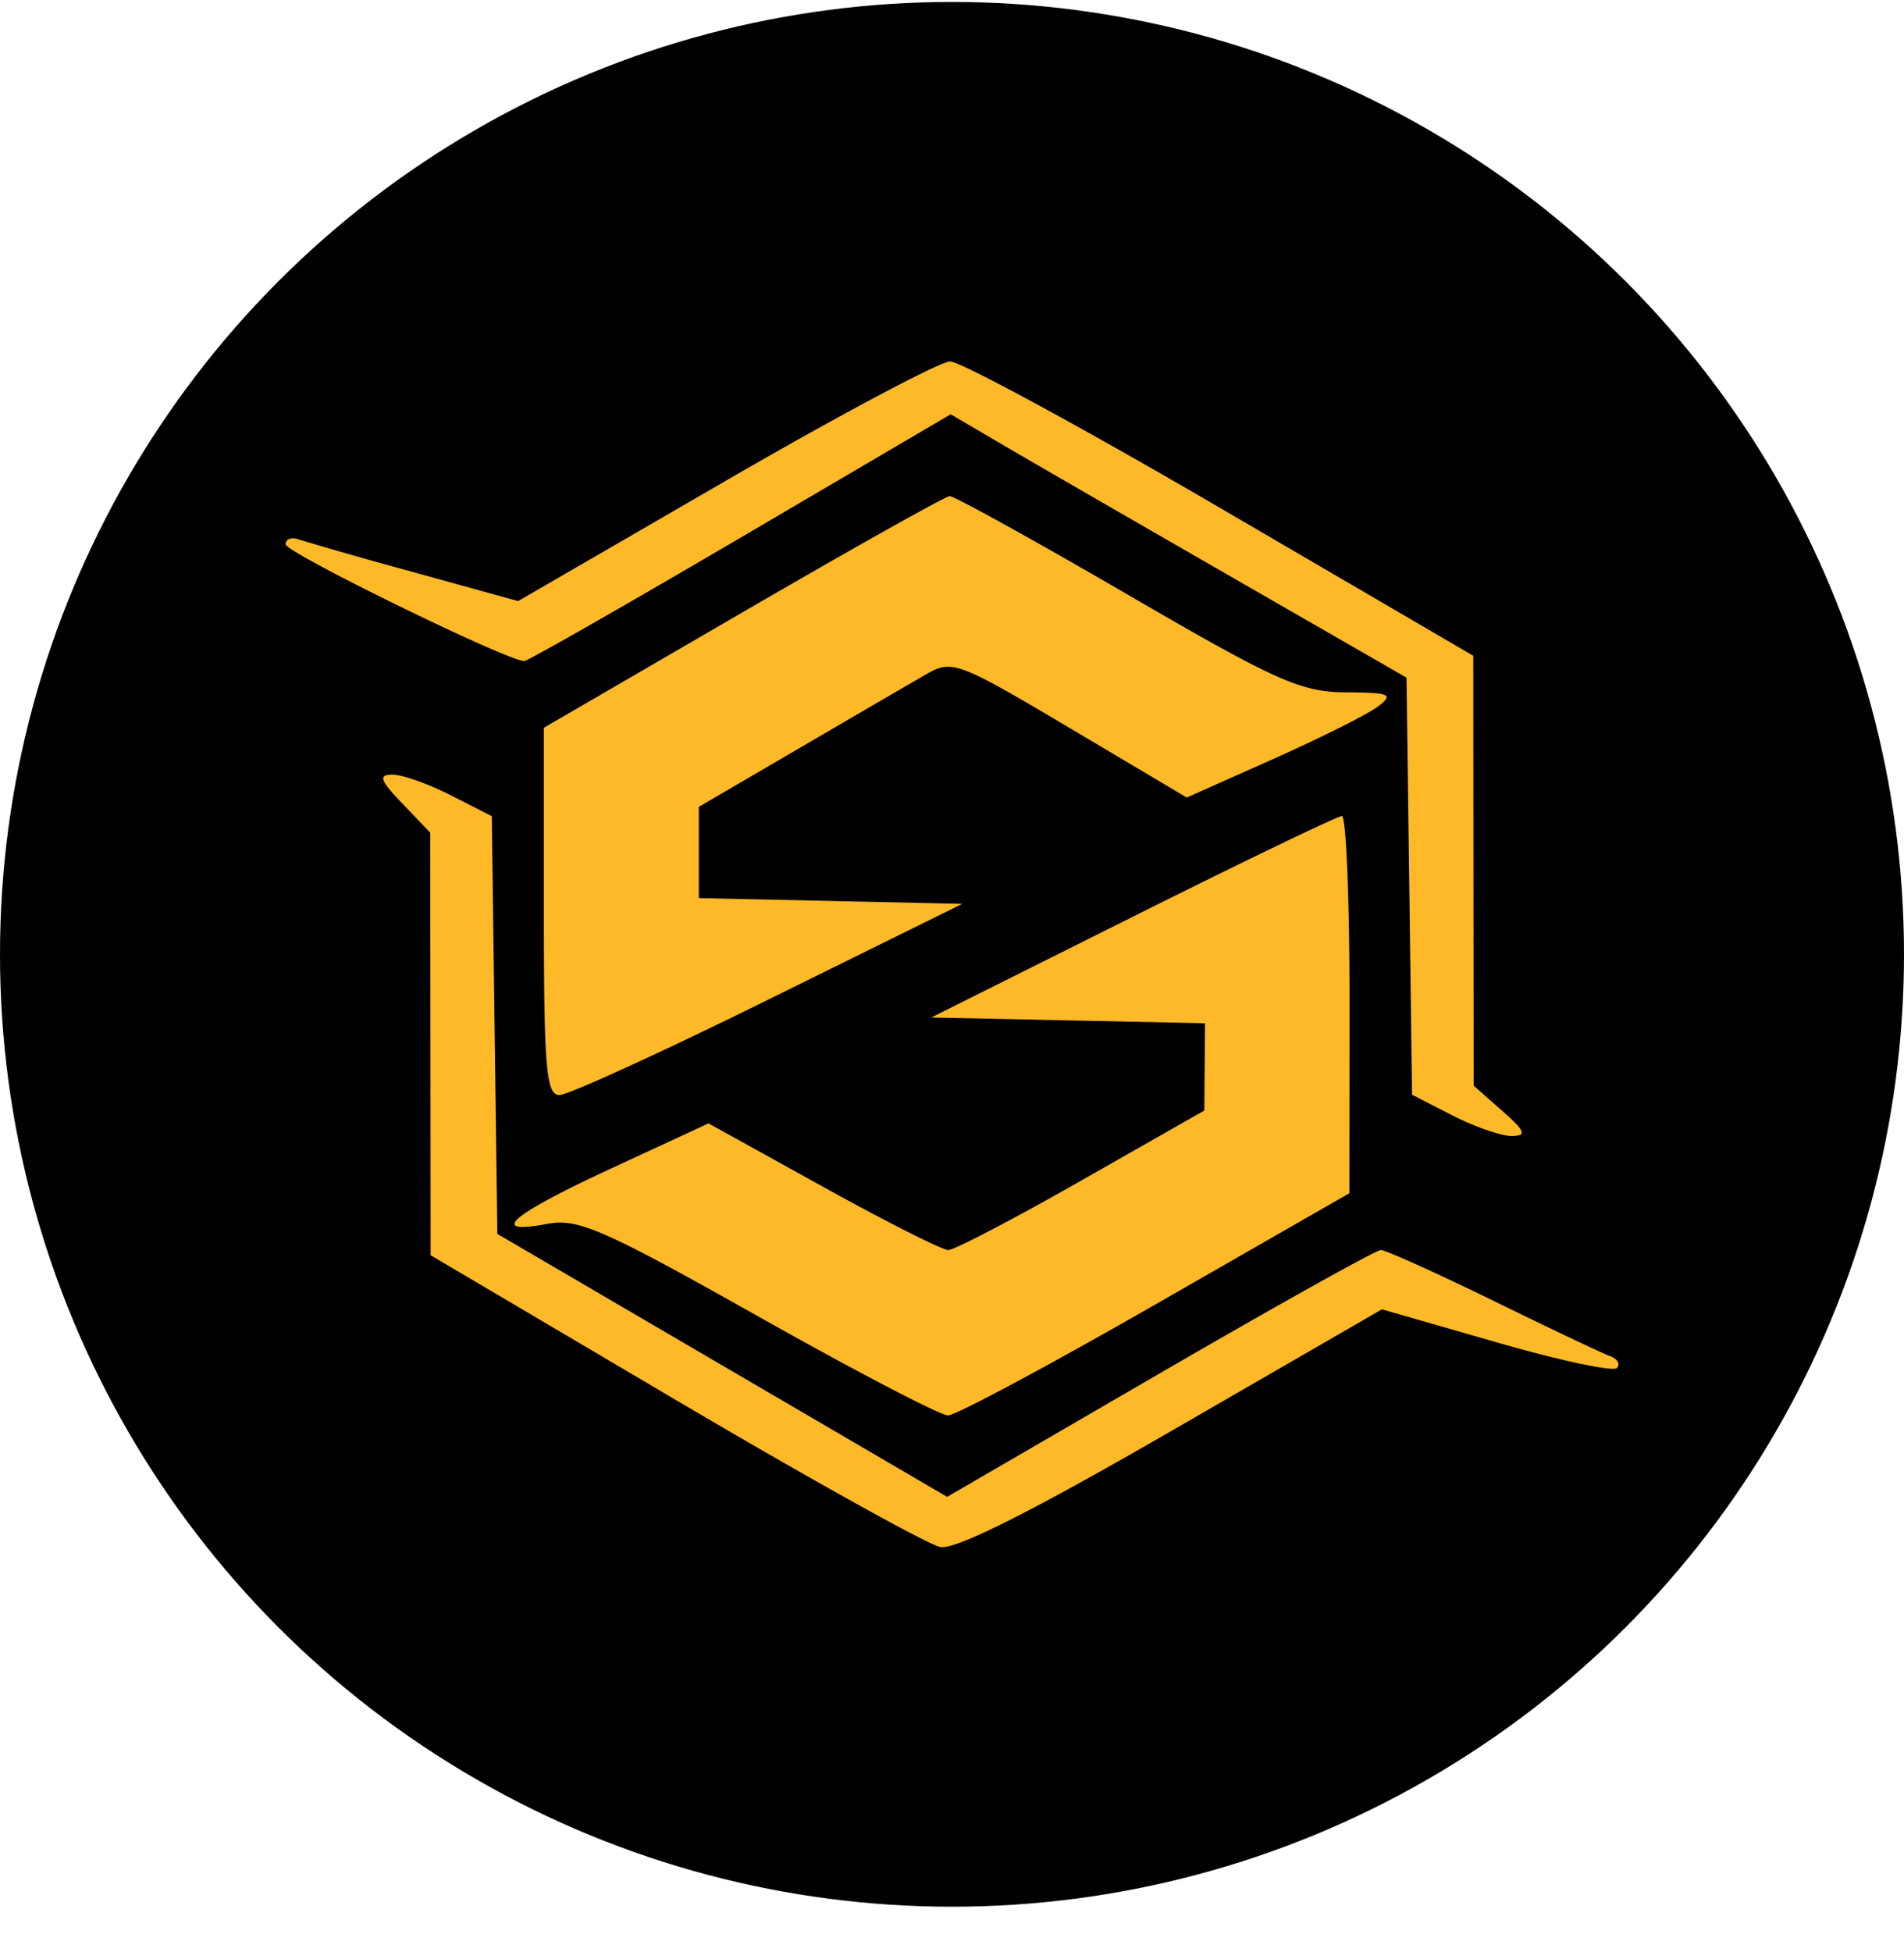
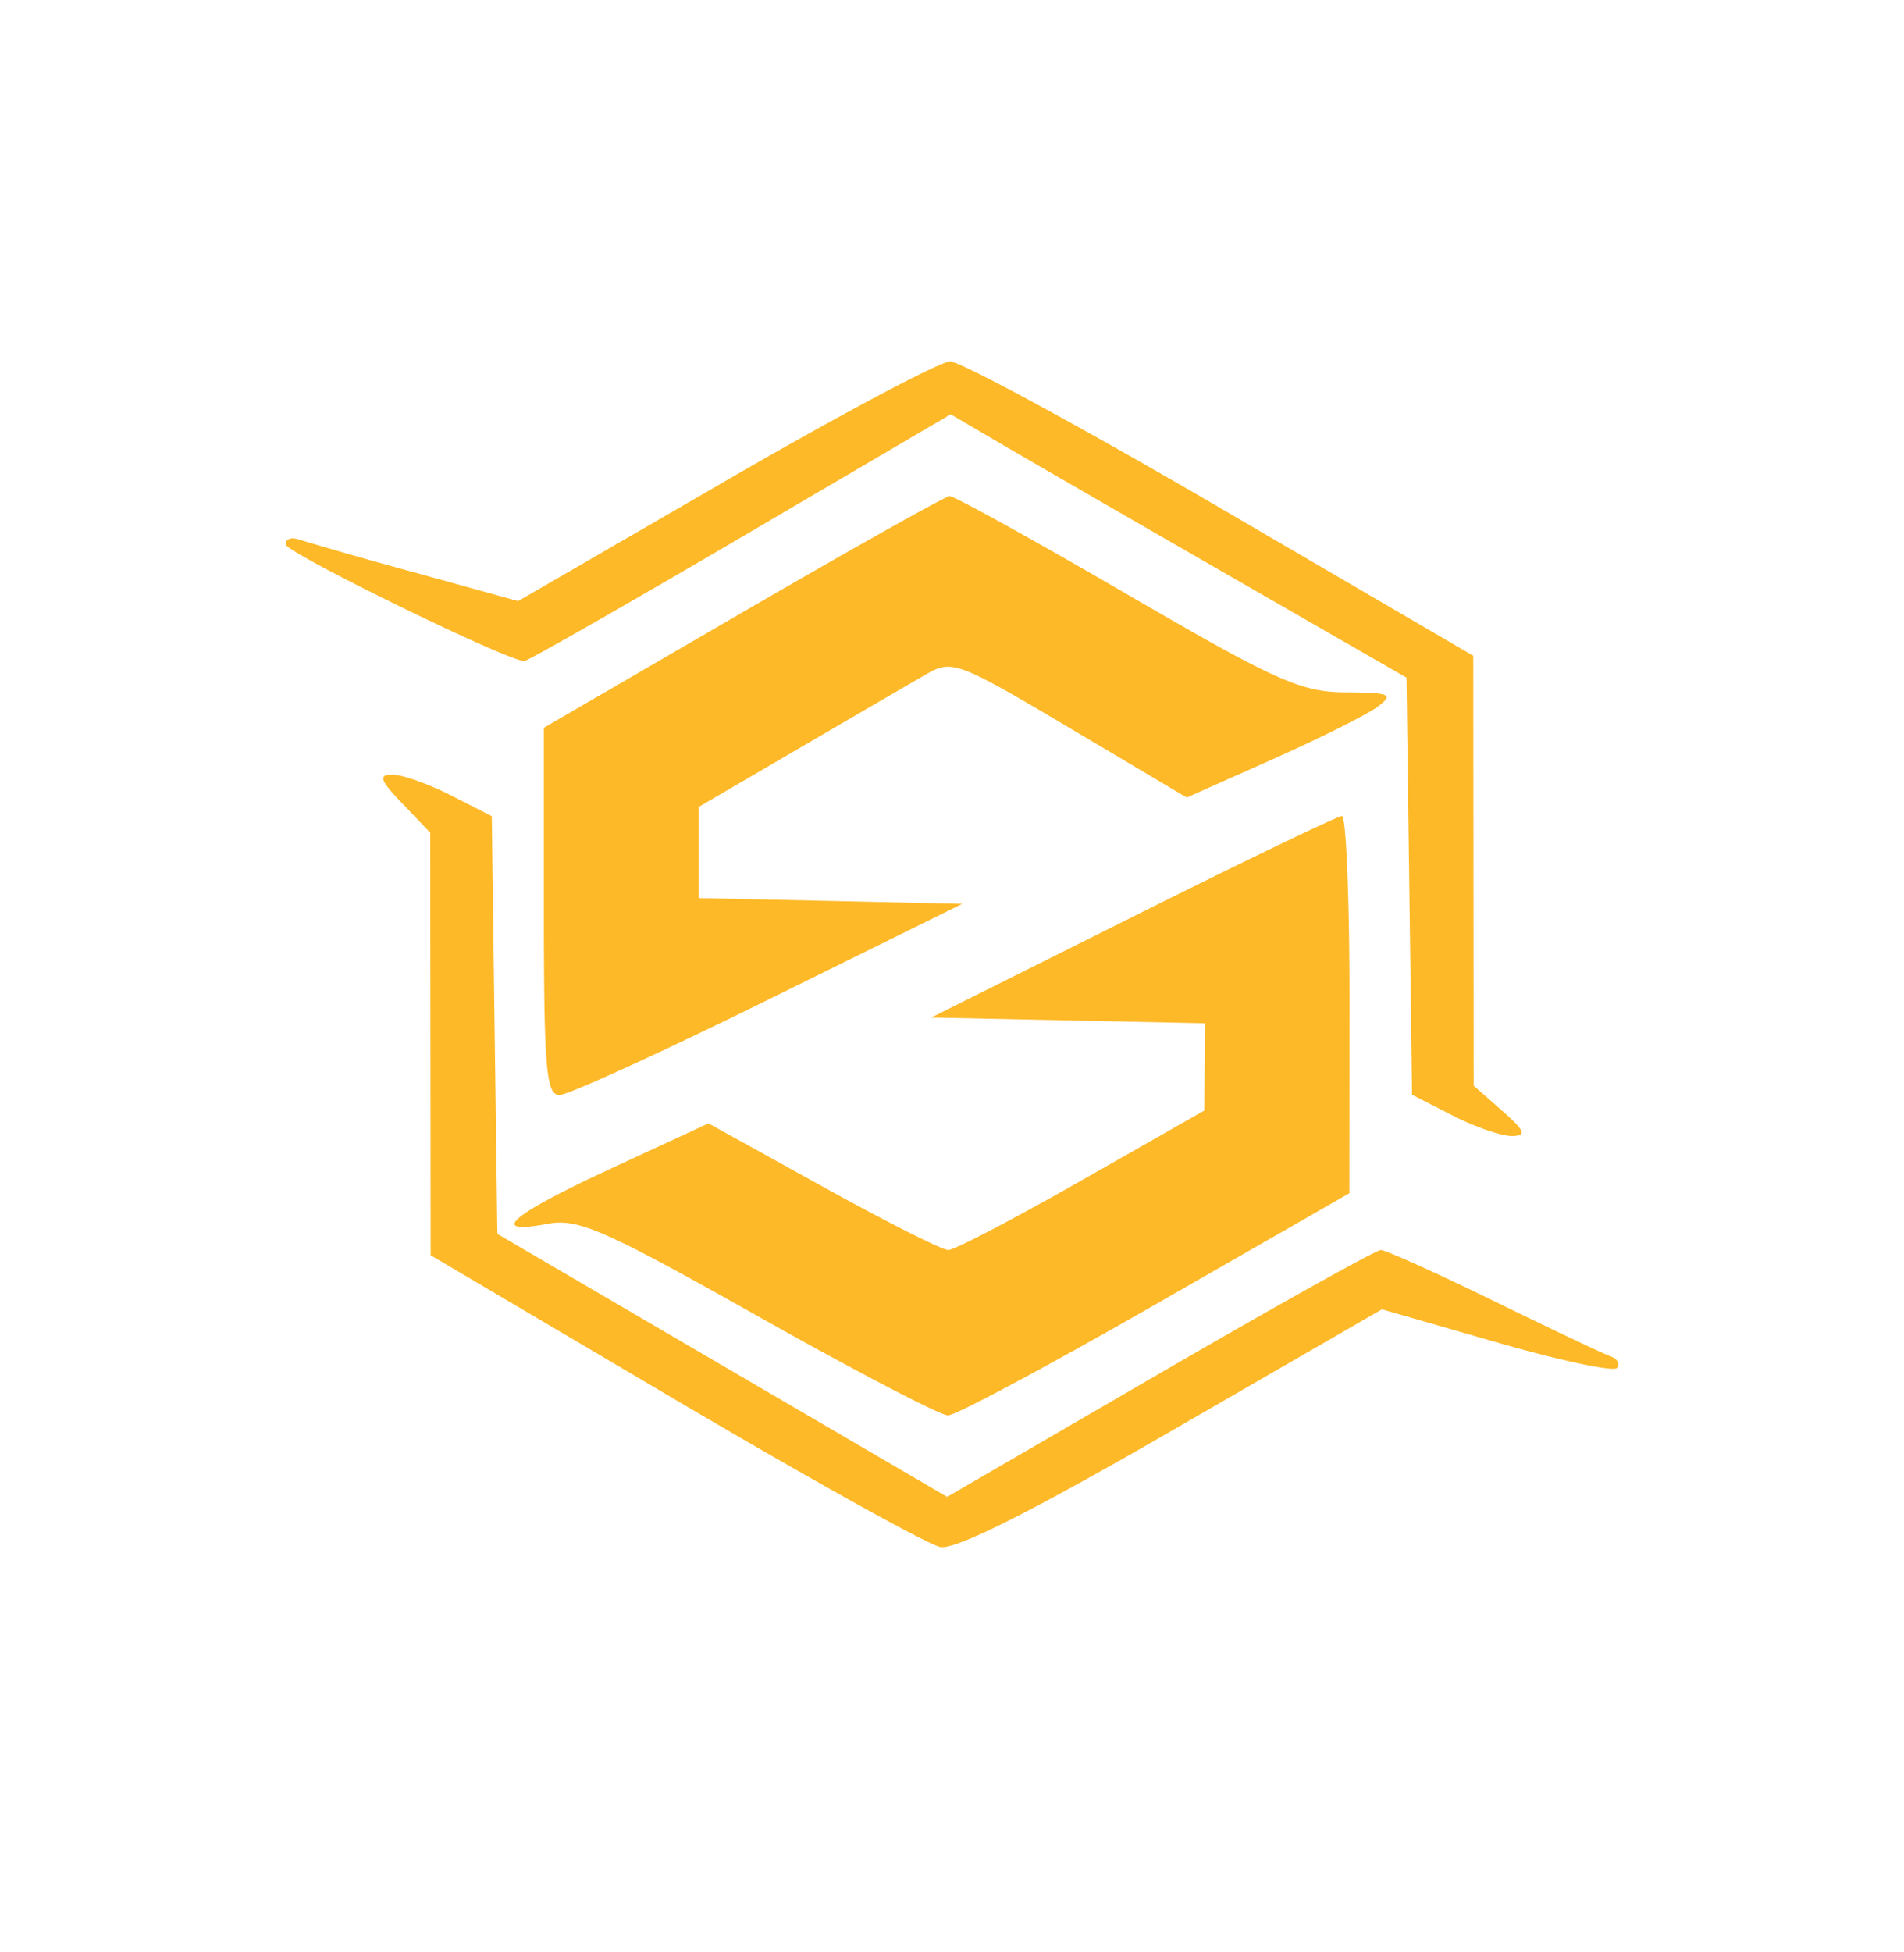
<svg xmlns="http://www.w3.org/2000/svg" width="40" height="41" fill="none">
-   <circle cx="20" cy="20.041" r="20" fill="#000" />
  <path fill-rule="evenodd" clip-rule="evenodd" d="m15.225 10.11-4.34 2.513-2.17-.6a93.887 93.887 0 0 1-2.444-.696C6.122 11.273 6 11.32 6 11.43c0 .175 4.668 2.457 5.015 2.452.072-.002 2.117-1.168 4.545-2.592l4.413-2.59.99.581c.543.32 2.698 1.563 4.787 2.765l3.798 2.184.059 4.38.058 4.38.855.437c.47.24 1.03.433 1.244.429.318-.005.28-.102-.209-.532l-.596-.525-.004-4.514-.004-4.514-5.299-3.093c-2.914-1.7-5.476-3.09-5.693-3.087-.217.003-2.347 1.136-4.734 2.518Zm.379 2.746-4.178 2.427v3.857c0 3.293.048 3.856.327 3.856.18 0 2.158-.903 4.395-2.008l4.068-2.007-2.768-.061-2.767-.06v-1.916l2.116-1.235c1.164-.68 2.367-1.38 2.672-1.555.532-.305.663-.255 3.01 1.138l2.453 1.456 1.812-.807c.996-.444 1.986-.94 2.2-1.101.343-.26.265-.295-.676-.301-.944-.006-1.461-.24-4.608-2.07-1.95-1.133-3.62-2.056-3.711-2.05-.092.006-2.048 1.103-4.345 2.437Zm-7.149 4.02.583.61.005 4.437.004 4.437 5.115 3.018c2.813 1.66 5.33 3.059 5.591 3.109.322.061 1.905-.734 4.878-2.45l4.401-2.541 2.4.69c1.319.381 2.46.625 2.536.543.076-.082.013-.194-.14-.249-.153-.054-1.257-.578-2.455-1.164-1.198-.585-2.262-1.065-2.364-1.065-.101 0-2.193 1.167-4.648 2.592l-4.463 2.591-4.724-2.76-4.725-2.762-.059-4.386-.058-4.386-.855-.436c-.47-.24-1.024-.436-1.23-.436-.306 0-.267.112.208.609Zm15.342 2.377-4.233 2.115 2.876.06 2.876.061-.008.916-.007.916-2.575 1.465c-1.416.806-2.678 1.465-2.804 1.465-.127 0-1.312-.598-2.634-1.33l-2.404-1.33-2.051.95c-2.12.982-2.595 1.397-1.33 1.16.64-.121 1.182.117 4.425 1.943 2.033 1.144 3.827 2.08 3.988 2.08.16 0 2.123-1.05 4.362-2.333l4.07-2.333.003-3.961c.002-2.179-.07-3.96-.16-3.96-.089 0-2.067.952-4.394 2.116Z" fill="#FDB928" />
</svg>